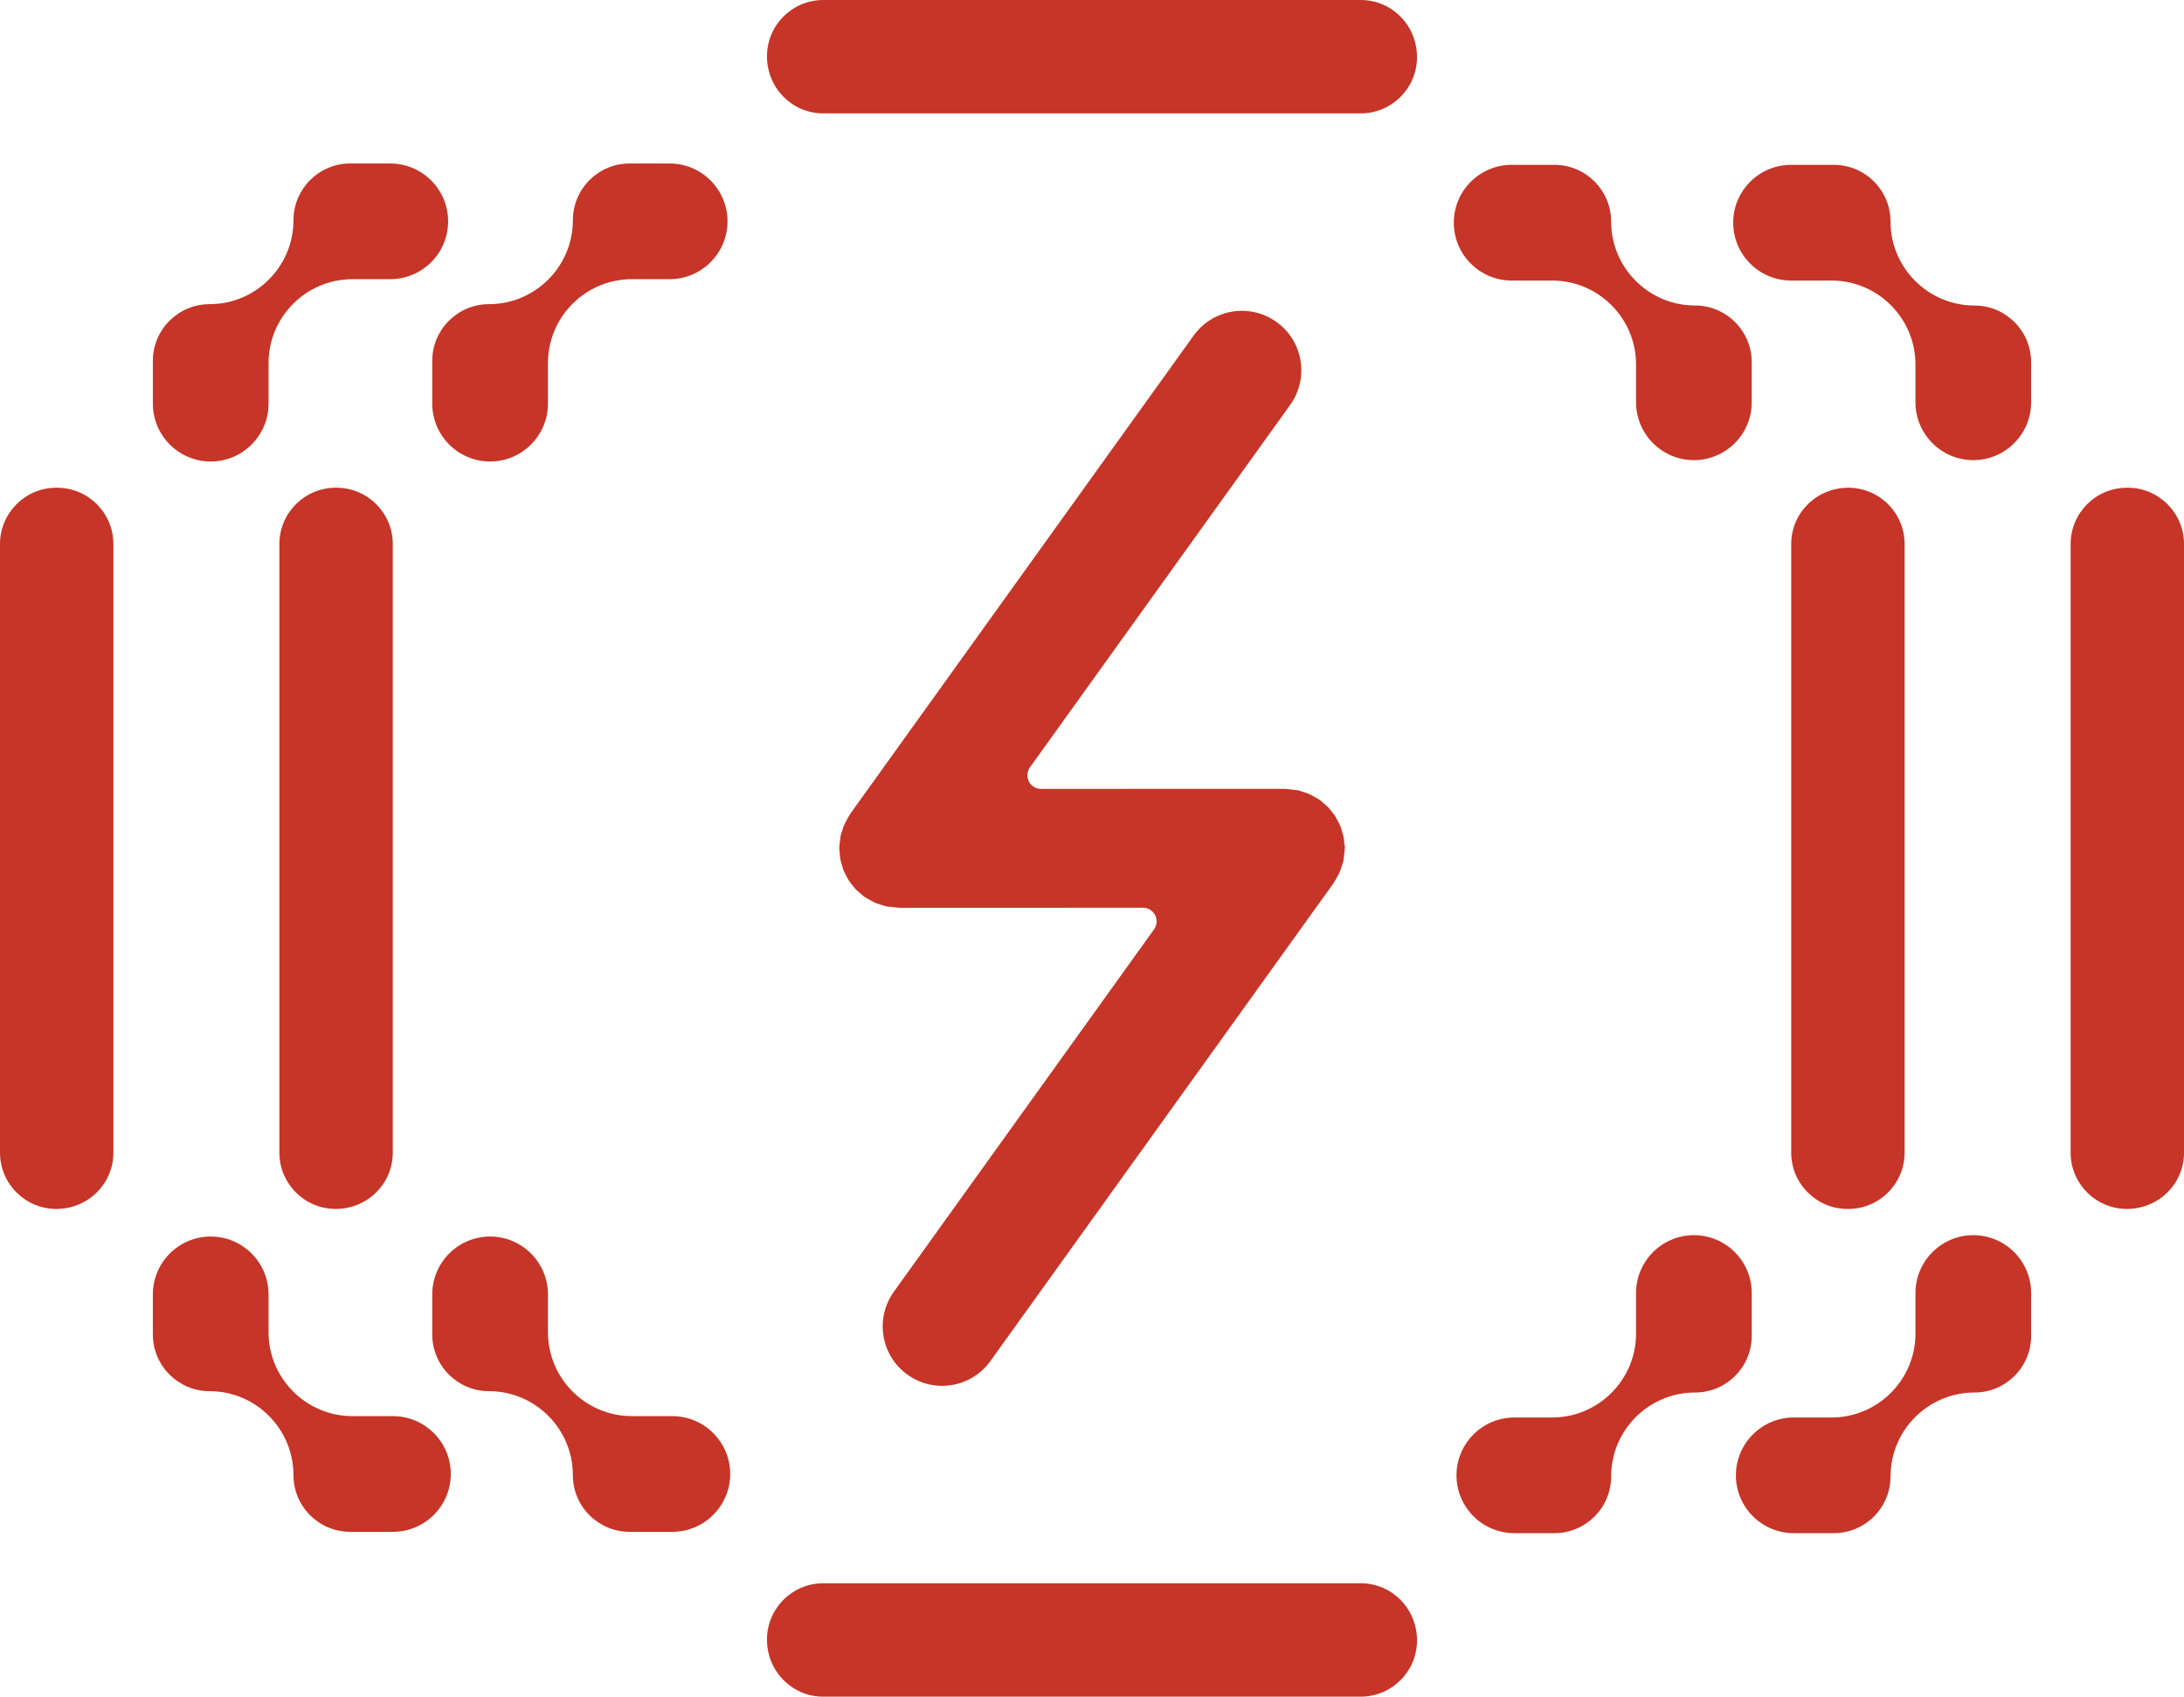
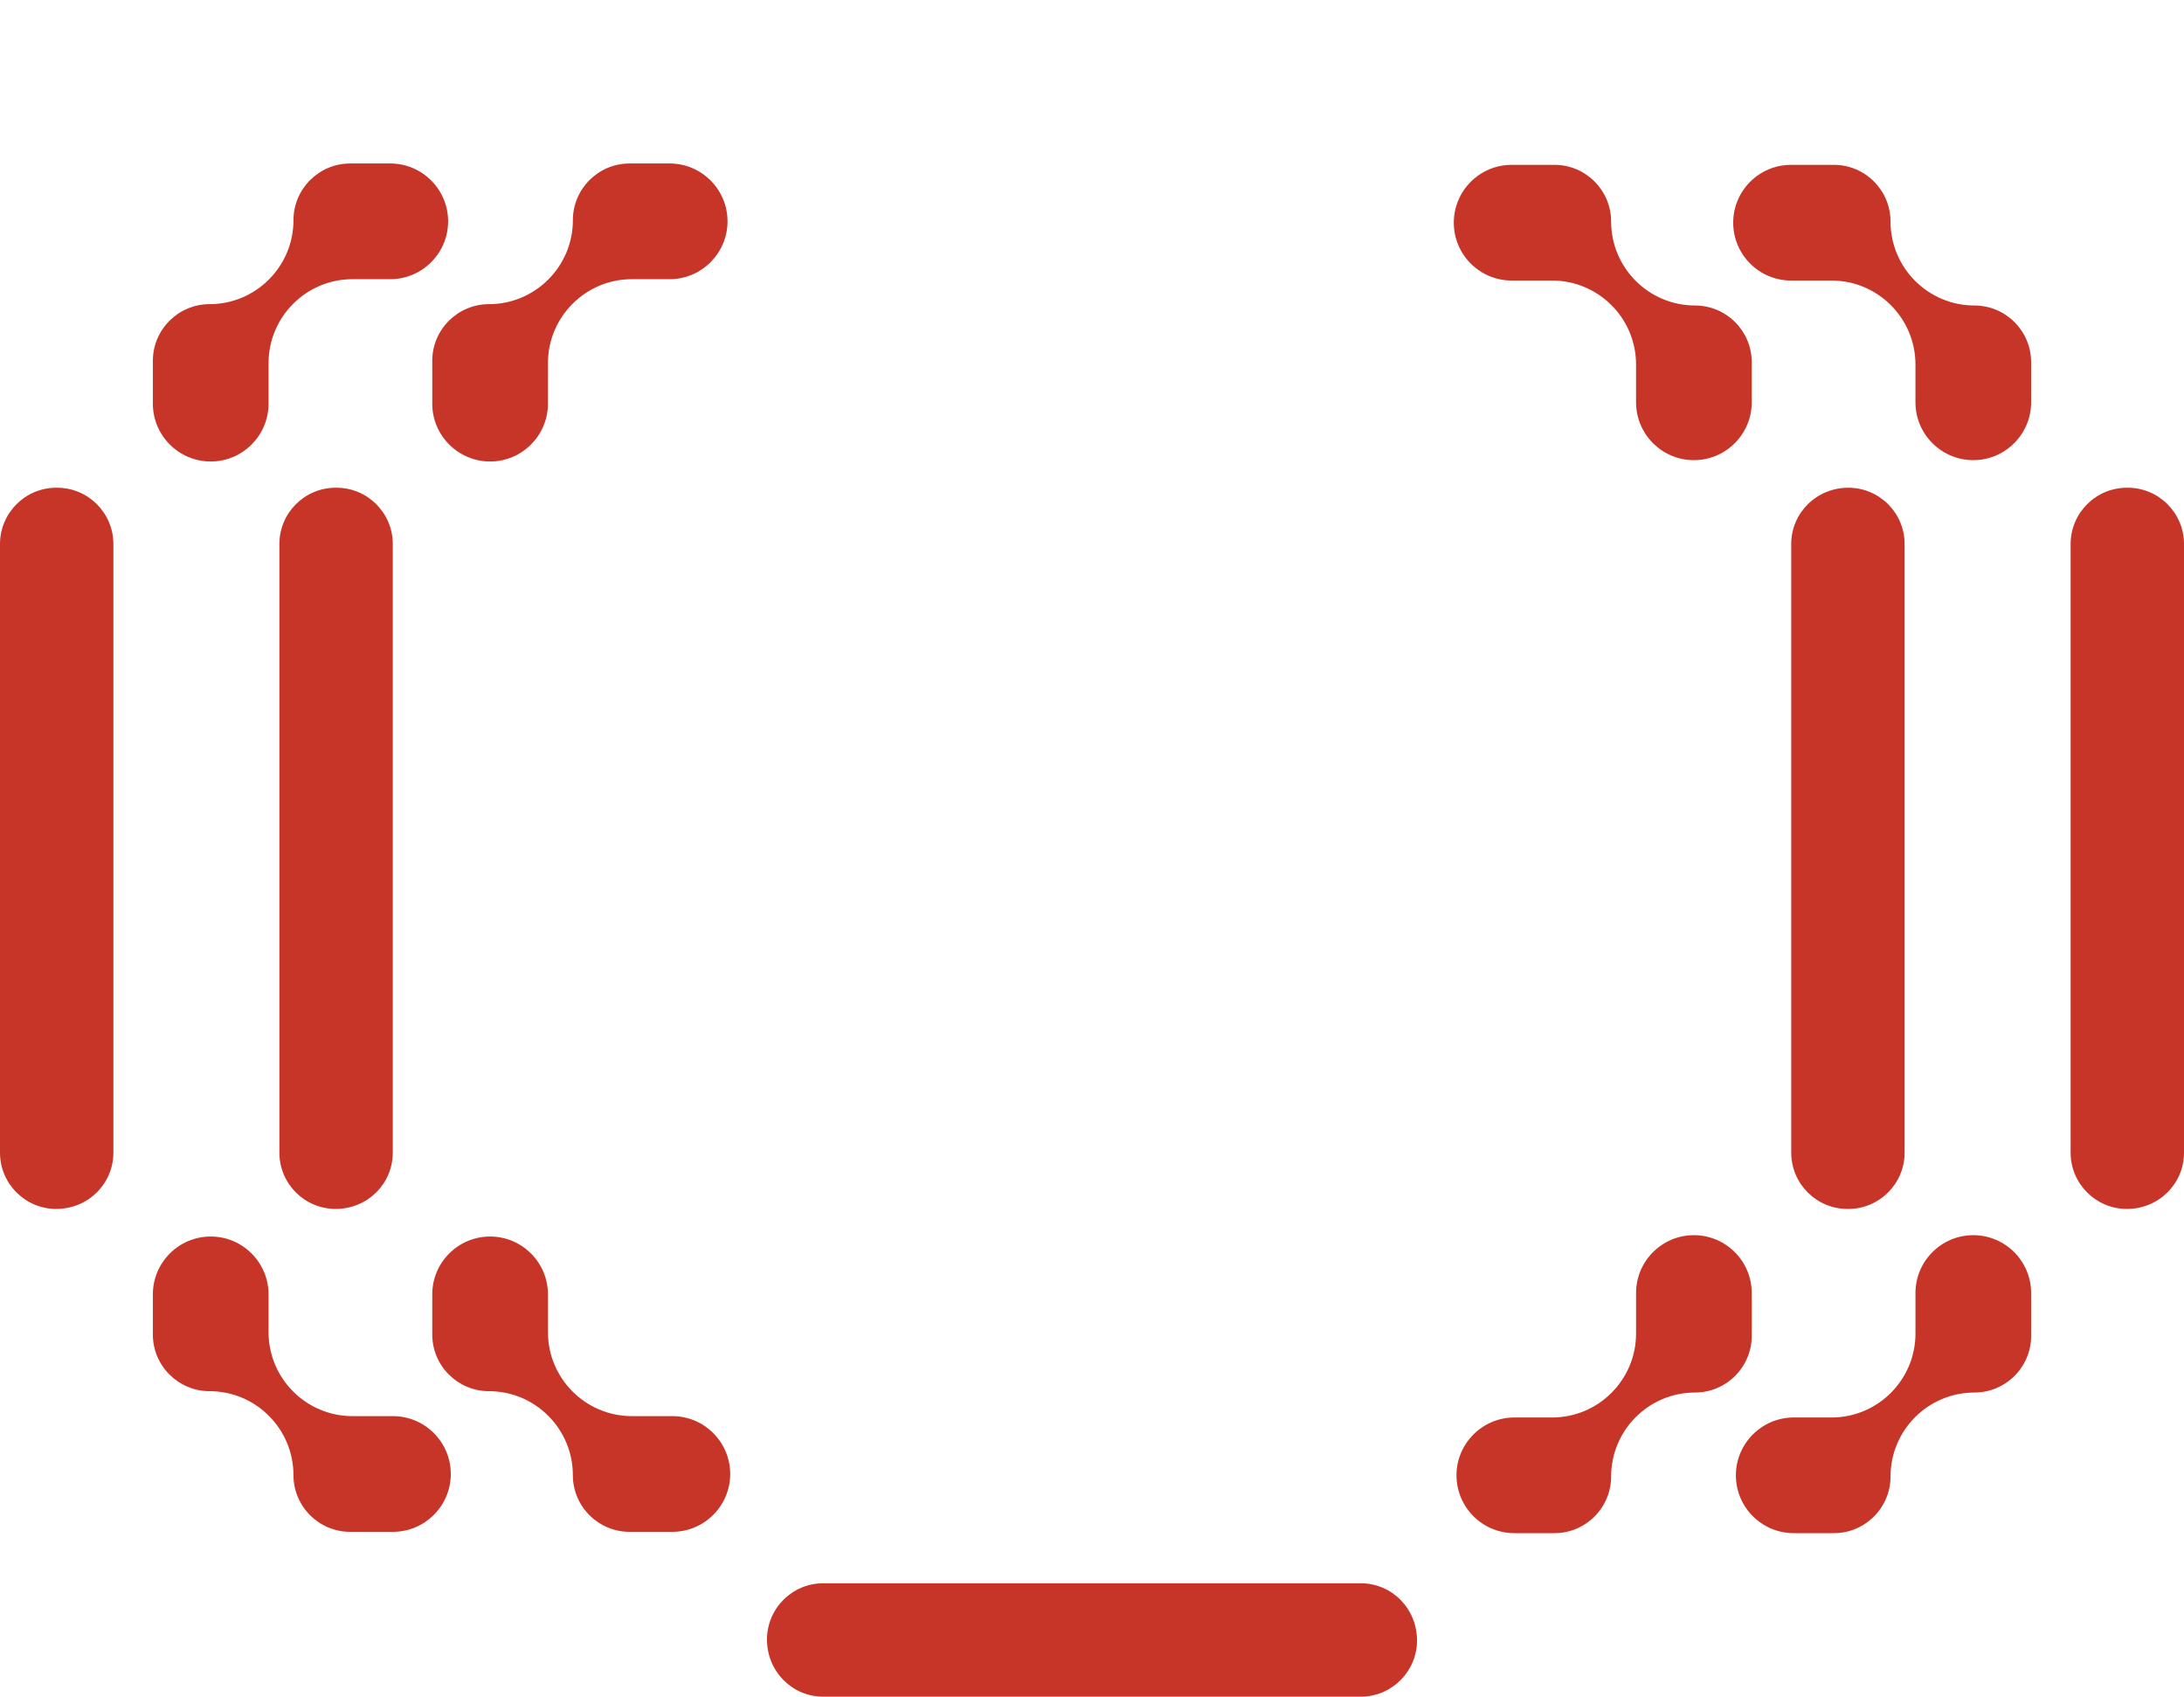
<svg xmlns="http://www.w3.org/2000/svg" viewBox="0 0 8000 6213.15" style="shape-rendering:geometricPrecision; text-rendering:geometricPrecision; image-rendering:optimizeQuality; fill-rule:evenodd; clip-rule:evenodd" version="1.1" height="62.132mm" width="80mm" xml:space="preserve">
  <defs>
    <style type="text/css">
   
    .fil0 {fill:#C63527;fill-rule:nonzero}
   
  </style>
  </defs>
  <g id="Camada_x0020_1">
    <path d="M1232.71 1786.05l-3.29 0c-113.6,0 -206.02,92.42 -206.02,205.98l0 2229.08c0,113.55 92.42,205.97 206.02,205.97 116.88,0 209.3,-92.42 209.3,-205.97l0 -2229.08c0,-113.56 -92.42,-205.98 -206.02,-205.98z" class="fil0" />
    <path d="M6767.33 4427.09l3.27 0c113.56,0 205.98,-92.42 205.98,-205.98l0 -2229.08c0,-113.55 -92.42,-205.98 -205.98,-205.98 -116.87,0 -209.33,92.43 -209.33,205.98l0 2229.08c0,113.56 92.46,205.98 206.05,205.98z" class="fil0" />
-     <path d="M3015.48 415.17l1969.04 0c113.6,0 206.02,-92.42 206.02,-205.98 0,-116.79 -92.42,-209.21 -206.02,-209.21l-1969.04 0c-113.6,0 -206.02,92.42 -206.02,205.98 0,116.79 92.42,209.21 206.02,209.21z" class="fil0" />
    <path d="M3015.48 6213.16l1969.04 0c113.6,0 206.02,-92.43 206.02,-205.98 0,-116.87 -92.42,-209.3 -206.02,-209.3l-1969.04 0c-113.6,0 -206.02,92.43 -206.02,206.07 0,116.79 92.42,209.22 206.02,209.22z" class="fil0" />
    <path d="M1795.19 1689.96c116.87,0 211.94,-95.03 211.94,-211.82l0 -148.34c0,-169.55 137.88,-307.48 307.39,-307.48l138.47 0c116.82,0 211.9,-95.07 211.9,-211.82 0,-116.79 -95.08,-211.85 -211.86,-211.85l-146.95 0c-114.48,0 -207.61,93.09 -207.61,207.57 0,169.55 -137.89,307.56 -307.39,307.56 -114.52,0 -207.74,93.1 -207.74,207.53l0 156.84c0,116.79 95.03,211.82 211.86,211.82z" class="fil0" />
    <path d="M5537.18 1027.34l148.34 0c169.51,0 307.38,137.92 307.38,307.39l0 138.47c0,116.74 95.08,211.82 211.86,211.82 116.83,0 211.85,-94.98 211.85,-211.78l0 -146.9c0,-114.52 -93.09,-207.63 -207.61,-207.63 -169.51,0 -307.43,-137.91 -307.43,-307.47 0,-114.52 -93.18,-207.63 -207.66,-207.63l-156.79 0c-116.79,0 -211.82,94.95 -211.82,211.73 0,116.97 95.03,211.98 211.86,211.98z" class="fil0" />
    <path d="M6204.78 4523.18c-116.83,0 -211.86,94.98 -211.86,211.73l0 148.43c0,169.55 -137.88,307.48 -307.38,307.48l-138.47 0c-116.83,0 -211.95,95.07 -211.95,211.82 0,116.79 95.08,211.77 211.86,211.77l146.95 0c114.48,0 207.66,-93.09 207.66,-207.58 0,-169.55 137.92,-307.47 307.43,-307.47 114.48,0 207.61,-93.1 207.61,-207.54l0 -156.82c0,-116.79 -95.02,-211.82 -211.85,-211.82z" class="fil0" />
    <path d="M2007.12 4739.96c0,-116.8 -95.03,-211.83 -211.86,-211.83 -116.87,0 -211.94,95.03 -211.94,211.83l0 146.9c0,114.48 93.17,207.58 207.65,207.58 169.52,0 307.39,137.92 307.39,307.48 0,114.51 93.14,207.61 207.66,207.61l156.82 0c116.83,0 211.86,-95.03 211.86,-211.82 0,-116.79 -95.03,-211.86 -211.86,-211.86l-148.33 0c-169.52,0 -307.39,-137.91 -307.39,-307.47l0 -138.42z" class="fil0" />
    <path d="M7790.76 4427.09c116.83,0 209.26,-92.42 209.26,-205.98l0 -2229.08c0,-113.55 -92.42,-205.98 -206.02,-205.98l-3.24 0c-113.6,0 -206.07,92.43 -206.07,205.98l0 2229.08c0,113.56 92.47,205.98 206.07,205.98z" class="fil0" />
    <path d="M6560.56 1027.34l148.34 0c169.51,0 307.43,137.92 307.43,307.39l0 138.47c0,116.74 95.03,211.82 211.86,211.82 116.82,0 211.85,-94.98 211.85,-211.78l0 -146.9c0,-114.52 -93.14,-207.63 -207.65,-207.63 -169.52,0 -307.39,-137.91 -307.39,-307.47 0,-114.52 -93.14,-207.63 -207.63,-207.63l-156.82 0c-116.79,0 -211.82,94.95 -211.82,211.73 0,116.97 95.03,211.98 211.82,211.98z" class="fil0" />
    <path d="M7440.07 4891.82l0 -156.82c0,-116.75 -95.03,-211.82 -211.86,-211.82 -116.83,0 -211.85,94.98 -211.85,211.77l0 148.38c0,169.57 -137.92,307.48 -307.44,307.48l-138.46 0c-116.83,0 -211.9,95.08 -211.9,211.86 0,116.75 95.07,211.73 211.82,211.73l146.99 0c114.52,0 207.66,-93.1 207.66,-207.58 0,-169.51 137.88,-307.43 307.39,-307.43 114.48,0 207.66,-93.1 207.66,-207.58z" class="fil0" />
    <path d="M206.02 4427.09c116.87,0 209.3,-92.42 209.3,-205.98l0 -2229.08c0,-113.55 -92.43,-205.98 -205.98,-205.98l-3.32 0c-113.6,0 -206.02,92.43 -206.02,205.98l0 2229.08c0,113.56 92.42,205.98 206.02,205.98z" class="fil0" />
    <path d="M771.76 1689.96c116.87,0 211.95,-95.03 211.95,-211.82l0 -148.34c0,-169.55 137.88,-307.48 307.38,-307.48l138.47 0c116.87,0 211.9,-95.07 211.9,-211.82 0,-116.79 -95.03,-211.85 -211.85,-211.85l-146.92 0c-114.48,0 -207.66,93.09 -207.66,207.57 0,169.55 -137.88,307.56 -307.39,307.56 -114.51,0 -207.7,93.1 -207.7,207.53l0 156.84c0,116.79 95.03,211.82 211.82,211.82z" class="fil0" />
    <path d="M559.93 4886.86c0,114.49 93.14,207.58 207.61,207.58 169.52,0 307.39,137.92 307.39,307.44 0,114.56 93.18,207.65 207.7,207.65l156.79 0c116.83,0 211.86,-95.07 211.86,-211.82 0,-116.79 -95.03,-211.85 -211.86,-211.85l-148.34 0c-169.51,0 -307.38,-137.92 -307.38,-307.48l0 -138.42c0,-116.79 -95.03,-211.82 -211.82,-211.82 -116.88,0 -211.95,95.03 -211.95,211.82l0 146.9z" class="fil0" />
    <polygon points="3037.96,3025.54 3037.96,3025.54" class="fil0" />
-     <path d="M3078.03 3145.69c0.96,5.47 2.52,10.34 3.99,15.29 0.05,0.21 3.11,10.8 3.16,11.02 1.38,4.87 2.64,9.66 4.49,14.41 2.01,5.07 4.7,10.04 7.31,15.04 0.04,0.17 4.49,8.69 4.49,8.86 2.44,4.67 4.7,9.29 7.56,13.78 2.94,4.58 6.68,9.16 10.47,13.83 0.08,0.2 6.43,8.15 6.55,8.31 2.77,3.57 5.47,7.18 8.66,10.42 5.34,5.67 10.92,10.12 16.47,14.62 5.62,4.62 8.44,7.26 11.22,9.87 11.22,8.03 18.35,11.67 25.5,15.46l11.22 6.13c9.87,5.04 14.28,6.22 18.73,7.56l8.66 2.64c0.33,0.13 7.65,2.61 7.94,2.69 3.66,1.26 7.26,2.61 11,3.44 2.81,0.6 5.67,0.76 8.49,1.06l9.49 1.05c15.25,2.1 24.23,2.01 32.86,3.27l890.5 -0.3c18.73,0 35.88,10.5 44.41,27.14 8.53,16.64 7.01,36.71 -3.87,51.89l-953.13 1327.03c-33.9,47.23 -47.38,104.87 -37.98,162.21 9.41,57.35 40.62,107.63 87.85,141.53 47.17,33.95 105.02,47.43 162.16,38.06 57.39,-9.44 107.66,-40.62 141.57,-87.84l1257.34 -1750.54c5.85,-8.99 9.24,-15.67 12.73,-22.35l6.35 -11.55c5.45,-10.72 6.63,-15.12 7.94,-19.45 0.08,-0.26 2.26,-7.44 2.35,-7.65l2.82 -8.37c1.3,-3.86 2.76,-7.76 3.61,-11.75 0.55,-2.48 0.67,-5.08 0.96,-7.69l1.05 -9.91c1.6,-11.85 2.61,-18.53 2.74,-25.26 0.04,-2.18 0.37,-6.38 0.71,-8.61l-2.14 -9.99c-0.76,-11.1 -1.1,-17.4 -2.27,-23.61 -1.01,-5.67 -2.64,-10.8 -4.2,-15.97 -0.04,-0.29 -2.81,-9.96 -2.89,-10.16 -1.35,-4.88 -2.69,-9.84 -4.54,-14.58 -2.01,-5.22 -4.75,-10.09 -7.31,-15.12 -0.13,-0.21 -4.24,-8.16 -4.37,-8.41 -2.39,-4.79 -4.74,-9.57 -7.68,-14.16 -2.91,-4.66 -6.43,-8.86 -9.92,-13.19 -0.17,-0.17 -6.93,-8.78 -7.1,-8.9 -2.77,-3.62 -5.47,-7.23 -8.66,-10.42 -5.34,-5.72 -10.92,-10.13 -16.42,-14.62 -5.67,-4.67 -8.49,-7.26 -11.27,-9.92 -11.09,-8.01 -17.9,-11.47 -24.7,-14.99l-11.97 -6.6c-9.92,-5 -14.33,-6.22 -18.74,-7.56l-8.66 -2.61c-0.33,-0.17 -7.65,-2.64 -7.98,-2.73 -3.66,-1.26 -7.26,-2.61 -11,-3.44 -2.81,-0.6 -5.67,-0.76 -8.44,-1.05l-9.54 -1.06c-15.25,-2.1 -24.2,-2.13 -32.86,-3.27l-890.5 0.3c-18.7,0 -35.88,-10.5 -44.36,-27.14 -8.57,-16.64 -7.06,-36.71 3.82,-51.89l953.13 -1327.03c33.9,-47.22 47.38,-104.87 37.98,-162.21 -9.37,-57.34 -40.62,-107.63 -87.85,-141.5 -47.22,-33.99 -104.97,-47.38 -162.16,-38.1 -57.39,9.46 -107.66,40.62 -141.57,87.84l-1257.34 1750.54c-5.85,9.07 -9.24,15.75 -12.73,22.44l-6.35 11.47c-5.42,10.63 -6.6,15.04 -7.9,19.49 -0.08,0.21 -2.31,7.48 -2.39,7.69l-2.82 8.48c-1.33,3.82 -2.73,7.65 -3.61,11.55 -0.55,2.49 -0.67,5.08 -0.93,7.74l-1.08 9.87c-1.6,11.84 -2.61,18.52 -2.69,25.25 0,1.05 -0.13,2.56 -0.25,4.16l1.63 14.46c0.76,11.09 1.1,17.39 2.27,23.6z" class="fil0" />
  </g>
</svg>